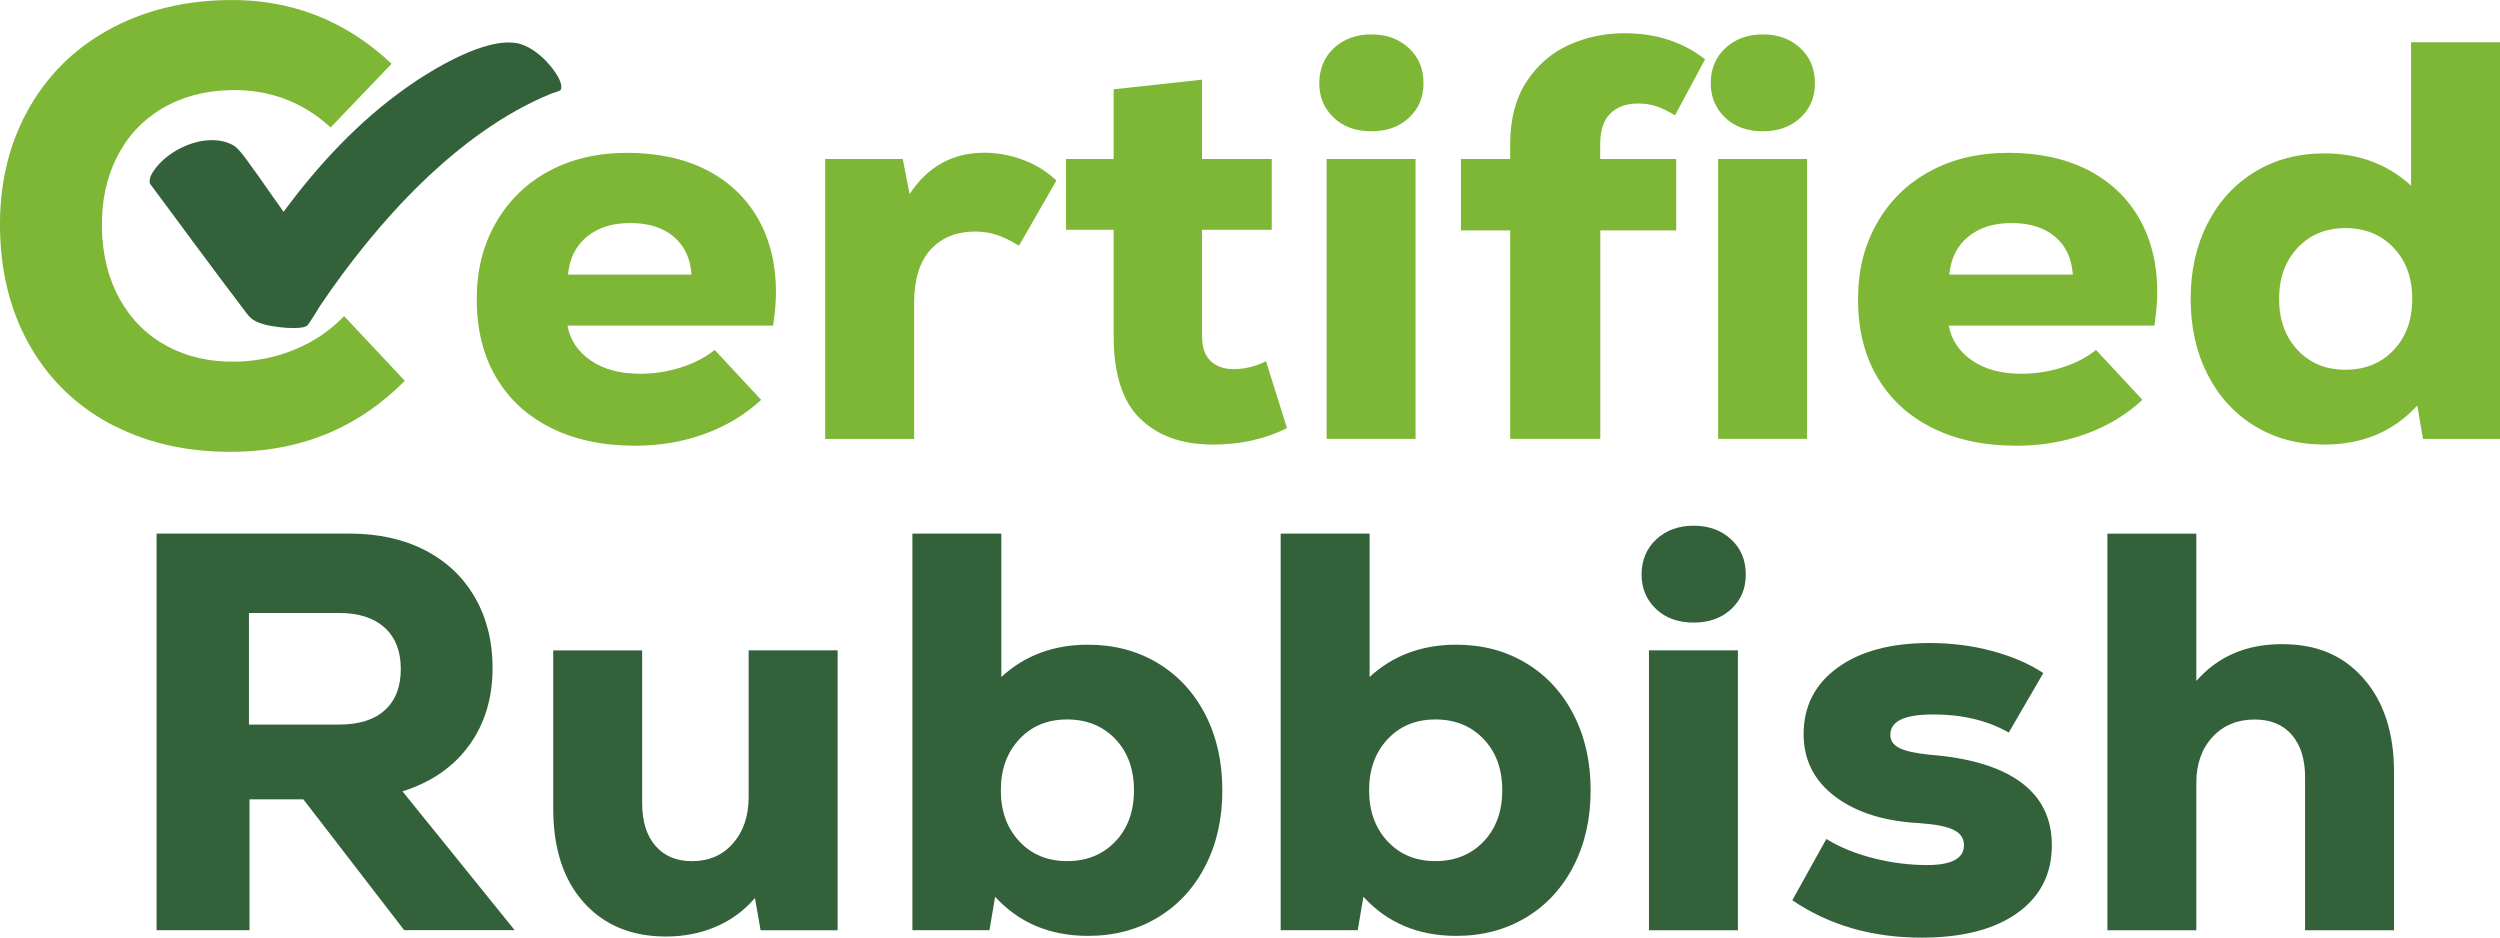
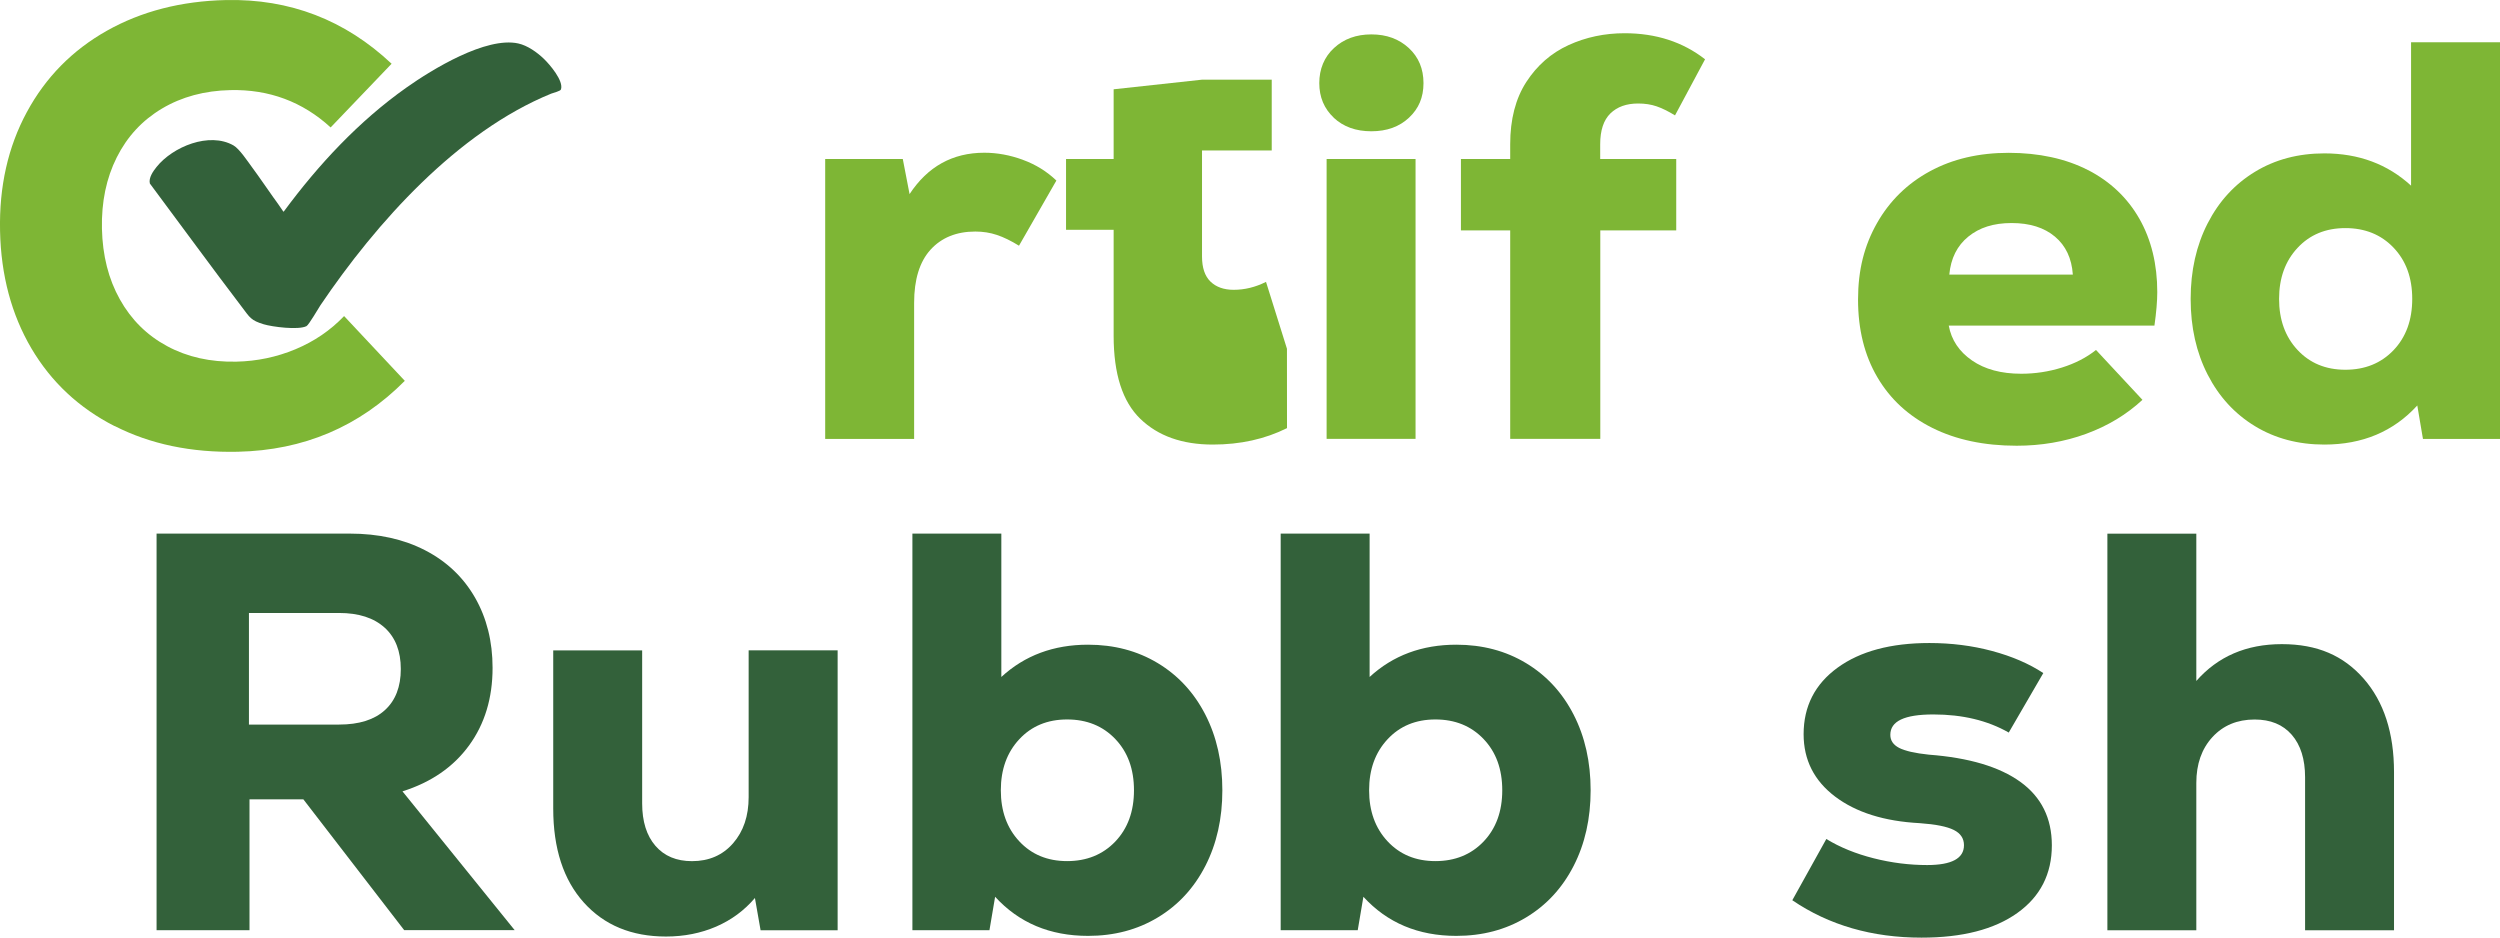
<svg xmlns="http://www.w3.org/2000/svg" id="Layer_2" data-name="Layer 2" viewBox="0 0 494.19 185.34">
  <defs>
    <style>
      .cls-1 {
        fill: #33613a;
      }

      .cls-2 {
        fill: #7eb635;
      }
    </style>
  </defs>
  <g id="Layer_1-2" data-name="Layer 1">
    <g>
      <path class="cls-1" d="M59.96,158.01h-10.64v25.87h-18.37v-78.4h38.19c5.67,0,10.64,1.1,14.9,3.3,4.26,2.2,7.54,5.32,9.86,9.35,2.31,4.03,3.47,8.66,3.47,13.89,0,5.97-1.55,11.09-4.65,15.34-3.1,4.26-7.49,7.28-13.16,9.07l22.18,27.44h-21.84l-19.94-25.87ZM76.04,124.08c-2.13-1.94-5.13-2.91-9.02-2.91h-17.81v22.06h17.81c3.96,0,6.98-.95,9.07-2.86,2.09-1.9,3.14-4.61,3.14-8.12s-1.06-6.23-3.19-8.18Z" />
      <path class="cls-1" d="M165.58,128.56v55.33h-15.23l-1.12-6.38c-2.09,2.46-4.65,4.35-7.67,5.66-3.02,1.3-6.33,1.96-9.91,1.96-6.8,0-12.21-2.24-16.24-6.72-4.03-4.48-6.05-10.68-6.05-18.59v-31.25h17.58v30.24c0,3.58.88,6.38,2.63,8.4,1.75,2.02,4.16,3.02,7.22,3.02,3.36,0,6.07-1.18,8.12-3.53,2.05-2.35,3.08-5.39,3.08-9.13v-29.01h17.58Z" />
      <path class="cls-1" d="M228.86,131.08c4.03,2.43,7.17,5.82,9.41,10.19,2.24,4.37,3.36,9.35,3.36,14.95s-1.12,10.58-3.36,14.95c-2.24,4.37-5.38,7.77-9.41,10.19-4.03,2.43-8.62,3.64-13.78,3.64-7.54,0-13.66-2.58-18.37-7.73l-1.12,6.61h-15.23v-78.4h17.58v28.34c4.63-4.26,10.34-6.38,17.14-6.38,5.15,0,9.74,1.21,13.78,3.64ZM220.46,166.36c2.46-2.58,3.7-5.95,3.7-10.14s-1.23-7.56-3.7-10.14c-2.46-2.58-5.64-3.86-9.52-3.86s-7.04,1.31-9.46,3.92c-2.43,2.61-3.64,5.97-3.64,10.08s1.21,7.47,3.64,10.08c2.43,2.61,5.58,3.92,9.46,3.92s7.06-1.29,9.52-3.86Z" />
      <path class="cls-1" d="M301.66,131.08c4.03,2.43,7.17,5.82,9.41,10.19,2.24,4.37,3.36,9.35,3.36,14.95s-1.12,10.58-3.36,14.95-5.38,7.77-9.41,10.19c-4.03,2.43-8.62,3.64-13.78,3.64-7.54,0-13.66-2.58-18.37-7.73l-1.12,6.61h-15.23v-78.4h17.58v28.34c4.63-4.26,10.34-6.38,17.14-6.38,5.15,0,9.74,1.21,13.78,3.64ZM293.26,166.36c2.46-2.58,3.7-5.95,3.7-10.14s-1.23-7.56-3.7-10.14c-2.46-2.58-5.64-3.86-9.52-3.86s-7.04,1.31-9.46,3.92c-2.43,2.61-3.64,5.97-3.64,10.08s1.21,7.47,3.64,10.08c2.43,2.61,5.58,3.92,9.46,3.92s7.06-1.29,9.52-3.86Z" />
-       <path class="cls-1" d="M327.36,120.38c-1.9-1.79-2.86-4.07-2.86-6.83s.97-5.15,2.91-6.94c1.94-1.79,4.4-2.69,7.39-2.69s5.45.9,7.39,2.69c1.94,1.79,2.91,4.11,2.91,6.94s-.95,5.04-2.86,6.83c-1.9,1.79-4.39,2.69-7.45,2.69s-5.54-.9-7.45-2.69ZM325.96,128.56h17.58v55.33h-17.58v-55.33Z" />
      <path class="cls-1" d="M354.3,177.95l6.72-12.1c2.69,1.64,5.8,2.91,9.35,3.81,3.54.9,7.07,1.34,10.58,1.34,4.85,0,7.28-1.31,7.28-3.92,0-1.34-.67-2.35-2.02-3.02-1.34-.67-3.58-1.12-6.72-1.34-7.02-.37-12.6-2.13-16.74-5.26-4.14-3.14-6.22-7.24-6.22-12.32,0-5.52,2.24-9.91,6.72-13.16,4.48-3.25,10.53-4.87,18.14-4.87,4.33,0,8.46.52,12.38,1.57,3.92,1.05,7.3,2.5,10.14,4.37l-6.83,11.76c-4.18-2.39-9.15-3.58-14.9-3.58s-8.51,1.34-8.51,4.03c0,1.12.58,1.98,1.74,2.58,1.16.6,3.12,1.05,5.88,1.34,7.91.6,13.94,2.39,18.09,5.38,4.14,2.99,6.22,7.17,6.22,12.54,0,5.67-2.28,10.14-6.83,13.38-4.56,3.25-10.86,4.87-18.93,4.87-9.78,0-18.29-2.46-25.54-7.39Z" />
      <path class="cls-1" d="M467.25,134.16c3.99,4.56,5.99,10.72,5.99,18.48v31.25h-17.58v-30.24c0-3.58-.88-6.38-2.63-8.4-1.76-2.02-4.2-3.02-7.34-3.02-3.43,0-6.22,1.16-8.34,3.47-2.13,2.31-3.19,5.34-3.19,9.07v29.12h-17.58v-78.4h17.58v29.12c4.26-4.85,9.89-7.28,16.91-7.28s12.19,2.28,16.18,6.83Z" />
    </g>
    <path class="cls-2" d="M22.64,84.23c-7.04-3.59-12.52-8.72-16.45-15.39C2.27,62.17.2,54.44.01,45.66c-.19-8.78,1.57-16.61,5.29-23.49,3.71-6.87,8.99-12.24,15.82-16.09C27.96,2.23,35.81.21,44.67.01c12.61-.27,23.52,3.92,32.74,12.59l-12.05,12.59c-5.56-5.09-12.17-7.55-19.81-7.38-5.12.11-9.63,1.33-13.53,3.65-3.9,2.32-6.88,5.54-8.94,9.65-2.07,4.12-3.04,8.81-2.93,14.1.12,5.29,1.29,9.94,3.54,13.96,2.24,4.02,5.36,7.11,9.36,9.26,3.99,2.15,8.55,3.17,13.68,3.06,4.07-.09,7.95-.9,11.67-2.45,3.71-1.55,6.92-3.73,9.62-6.56l12,12.8c-9,9.07-20.01,13.74-33.02,14.02-9.19.2-17.3-1.5-24.34-5.09Z" />
    <g>
-       <path class="cls-2" d="M139.72,33.62c4.4,2.28,7.78,5.49,10.14,9.63,2.35,4.14,3.53,8.98,3.53,14.5,0,1.79-.19,4-.56,6.61h-40.66c.52,2.84,2.05,5.13,4.59,6.89,2.54,1.76,5.79,2.63,9.74,2.63,2.76,0,5.45-.41,8.06-1.23,2.61-.82,4.85-1.98,6.72-3.47l9.18,9.86c-3.14,2.91-6.85,5.15-11.14,6.72-4.29,1.57-8.87,2.35-13.72,2.35-6.42,0-11.98-1.18-16.69-3.53s-8.33-5.69-10.86-10.02c-2.54-4.33-3.81-9.44-3.81-15.34s1.25-10.71,3.75-15.12c2.5-4.4,5.99-7.82,10.47-10.25,4.48-2.43,9.67-3.64,15.57-3.64s11.27,1.14,15.68,3.42ZM116.03,46.78c-2.2,1.79-3.45,4.29-3.75,7.5h24.42c-.22-3.21-1.4-5.71-3.53-7.5s-4.98-2.69-8.57-2.69-6.37.9-8.57,2.69Z" />
      <path class="cls-2" d="M202.21,31.6c2.54.93,4.74,2.3,6.61,4.09l-7.39,12.88c-1.57-.97-3.02-1.68-4.37-2.13-1.34-.45-2.76-.67-4.26-.67-3.73,0-6.68,1.2-8.85,3.58-2.17,2.39-3.25,5.9-3.25,10.53v26.88h-17.58V31.43h15.34l1.34,6.94c3.58-5.45,8.51-8.18,14.78-8.18,2.54,0,5.08.47,7.62,1.4Z" />
-       <path class="cls-2" d="M254.41,84.63c-4.33,2.16-9.22,3.25-14.67,3.25-6.05,0-10.83-1.7-14.34-5.1-3.51-3.4-5.26-8.87-5.26-16.41v-20.94h-9.41v-14h9.41v-13.78l17.47-1.9v15.68h13.78v14h-13.78v20.94c0,2.24.56,3.9,1.68,4.98,1.12,1.08,2.65,1.62,4.59,1.62,2.16,0,4.29-.52,6.38-1.57l4.14,13.22Z" />
+       <path class="cls-2" d="M254.41,84.63c-4.33,2.16-9.22,3.25-14.67,3.25-6.05,0-10.83-1.7-14.34-5.1-3.51-3.4-5.26-8.87-5.26-16.41v-20.94h-9.41v-14h9.41v-13.78l17.47-1.9h13.78v14h-13.78v20.94c0,2.24.56,3.9,1.68,4.98,1.12,1.08,2.65,1.62,4.59,1.62,2.16,0,4.29-.52,6.38-1.57l4.14,13.22Z" />
      <path class="cls-2" d="M263.65,23.26c-1.9-1.79-2.86-4.07-2.86-6.83s.97-5.15,2.91-6.94c1.94-1.79,4.4-2.69,7.39-2.69s5.45.9,7.39,2.69c1.94,1.79,2.91,4.11,2.91,6.94s-.95,5.04-2.86,6.83c-1.9,1.79-4.39,2.69-7.45,2.69s-5.54-.9-7.45-2.69ZM262.24,31.43h17.58v55.33h-17.58V31.43Z" />
      <path class="cls-2" d="M316.34,31.43h15.01v14.11h-15.01v41.22h-17.81v-41.22h-9.74v-14.11h9.74v-2.91c0-4.93,1.06-9.03,3.19-12.32,2.13-3.28,4.91-5.71,8.34-7.28,3.43-1.57,7.13-2.35,11.09-2.35,6.2,0,11.5,1.72,15.9,5.15l-5.94,11.09c-1.34-.82-2.56-1.42-3.64-1.79-1.08-.37-2.3-.56-3.64-.56-2.32,0-4.14.65-5.49,1.96-1.34,1.31-2.02,3.34-2.02,6.1v2.91Z" />
-       <path class="cls-2" d="M341.03,23.26c-1.9-1.79-2.86-4.07-2.86-6.83s.97-5.15,2.91-6.94c1.94-1.79,4.4-2.69,7.39-2.69s5.45.9,7.39,2.69c1.94,1.79,2.91,4.11,2.91,6.94s-.95,5.04-2.86,6.83c-1.9,1.79-4.39,2.69-7.45,2.69s-5.54-.9-7.45-2.69ZM339.63,31.43h17.58v55.33h-17.58V31.43Z" />
      <path class="cls-2" d="M412.77,33.62c4.4,2.28,7.78,5.49,10.14,9.63,2.35,4.14,3.53,8.98,3.53,14.5,0,1.79-.19,4-.56,6.61h-40.66c.52,2.84,2.05,5.13,4.59,6.89,2.54,1.76,5.79,2.63,9.74,2.63,2.76,0,5.45-.41,8.06-1.23,2.61-.82,4.85-1.98,6.72-3.47l9.18,9.86c-3.14,2.91-6.85,5.15-11.14,6.72-4.29,1.57-8.87,2.35-13.72,2.35-6.42,0-11.98-1.18-16.69-3.53-4.7-2.35-8.33-5.69-10.86-10.02-2.54-4.33-3.81-9.44-3.81-15.34s1.25-10.71,3.75-15.12c2.5-4.4,5.99-7.82,10.47-10.25,4.48-2.43,9.67-3.64,15.57-3.64s11.27,1.14,15.68,3.42ZM389.08,46.78c-2.2,1.79-3.45,4.29-3.75,7.5h24.42c-.22-3.21-1.4-5.71-3.53-7.5s-4.98-2.69-8.57-2.69-6.37.9-8.57,2.69Z" />
      <path class="cls-2" d="M494.19,8.36v78.4h-15.23l-1.12-6.61c-4.7,5.15-10.83,7.73-18.37,7.73-5.15,0-9.73-1.21-13.72-3.64-4-2.43-7.11-5.82-9.35-10.19-2.24-4.37-3.36-9.35-3.36-14.95s1.12-10.58,3.36-14.95c2.24-4.37,5.36-7.76,9.35-10.19,3.99-2.43,8.57-3.64,13.72-3.64,6.79,0,12.5,2.13,17.14,6.38V8.36h17.58ZM473.14,69.23c2.46-2.58,3.7-5.95,3.7-10.14s-1.23-7.56-3.7-10.14c-2.46-2.58-5.64-3.86-9.52-3.86s-7.04,1.31-9.46,3.92c-2.43,2.61-3.64,5.97-3.64,10.08s1.21,7.47,3.64,10.08c2.43,2.61,5.58,3.92,9.46,3.92s7.06-1.29,9.52-3.86Z" />
    </g>
    <g id="_7KTe1A" data-name="7KTe1A">
      <path class="cls-1" d="M54.12,39.13c.6.83,1.19,1.65,1.76,2.51.05.08.13.27.23.16,6.84-9.26,14.79-17.81,24.22-24.48,5.1-3.61,15.76-10.12,22.11-8.73,1.84.4,3.74,1.76,5.08,3.05,1.16,1.12,3.93,4.34,3.37,6.03-.12.36-1.49.66-1.93.84-18.55,7.57-34.59,25.52-45.61,41.82-.47.7-2.29,3.89-2.77,4.14-1.59.81-6.74.15-8.46-.37-2.52-.76-2.75-1.36-4.2-3.27-6.19-8.12-12.19-16.38-18.3-24.56-.27-1.13.66-2.44,1.33-3.27,3.2-4,10.43-6.98,15.21-4.25,1.17.67,2.8,3.15,3.68,4.34,1.47,1.98,2.85,4.05,4.28,6.05Z" />
    </g>
  </g>
</svg>